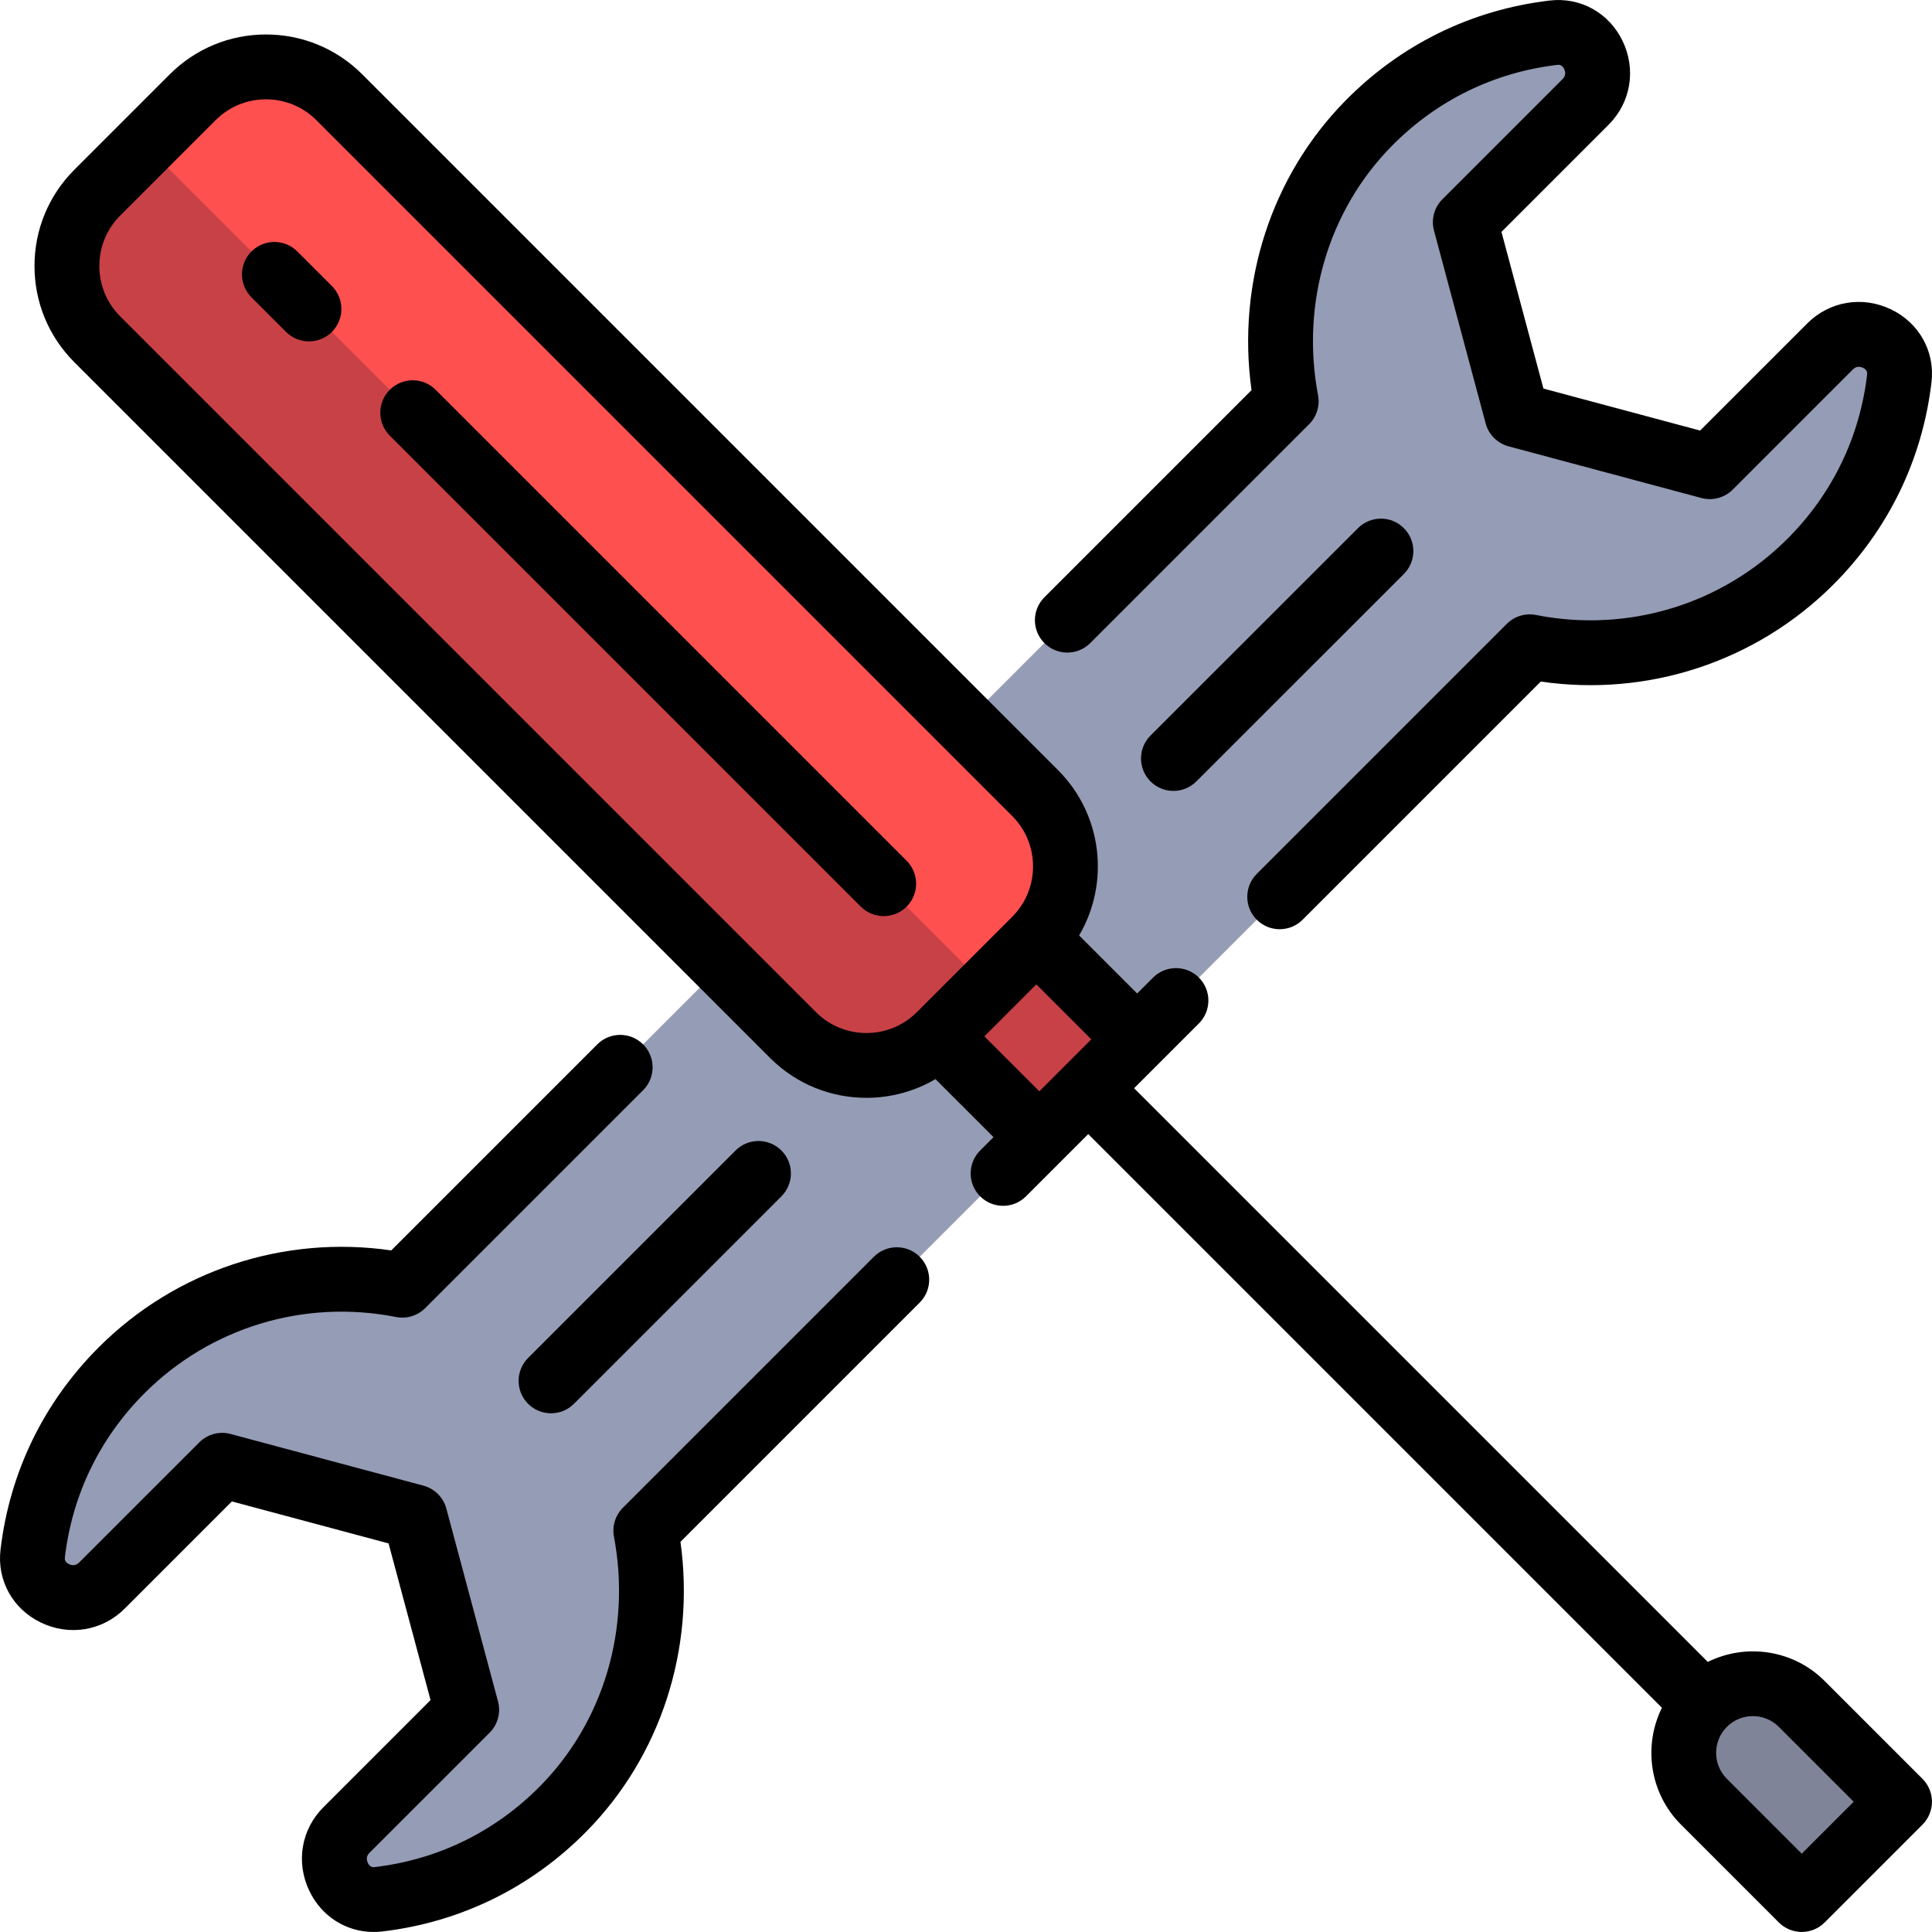
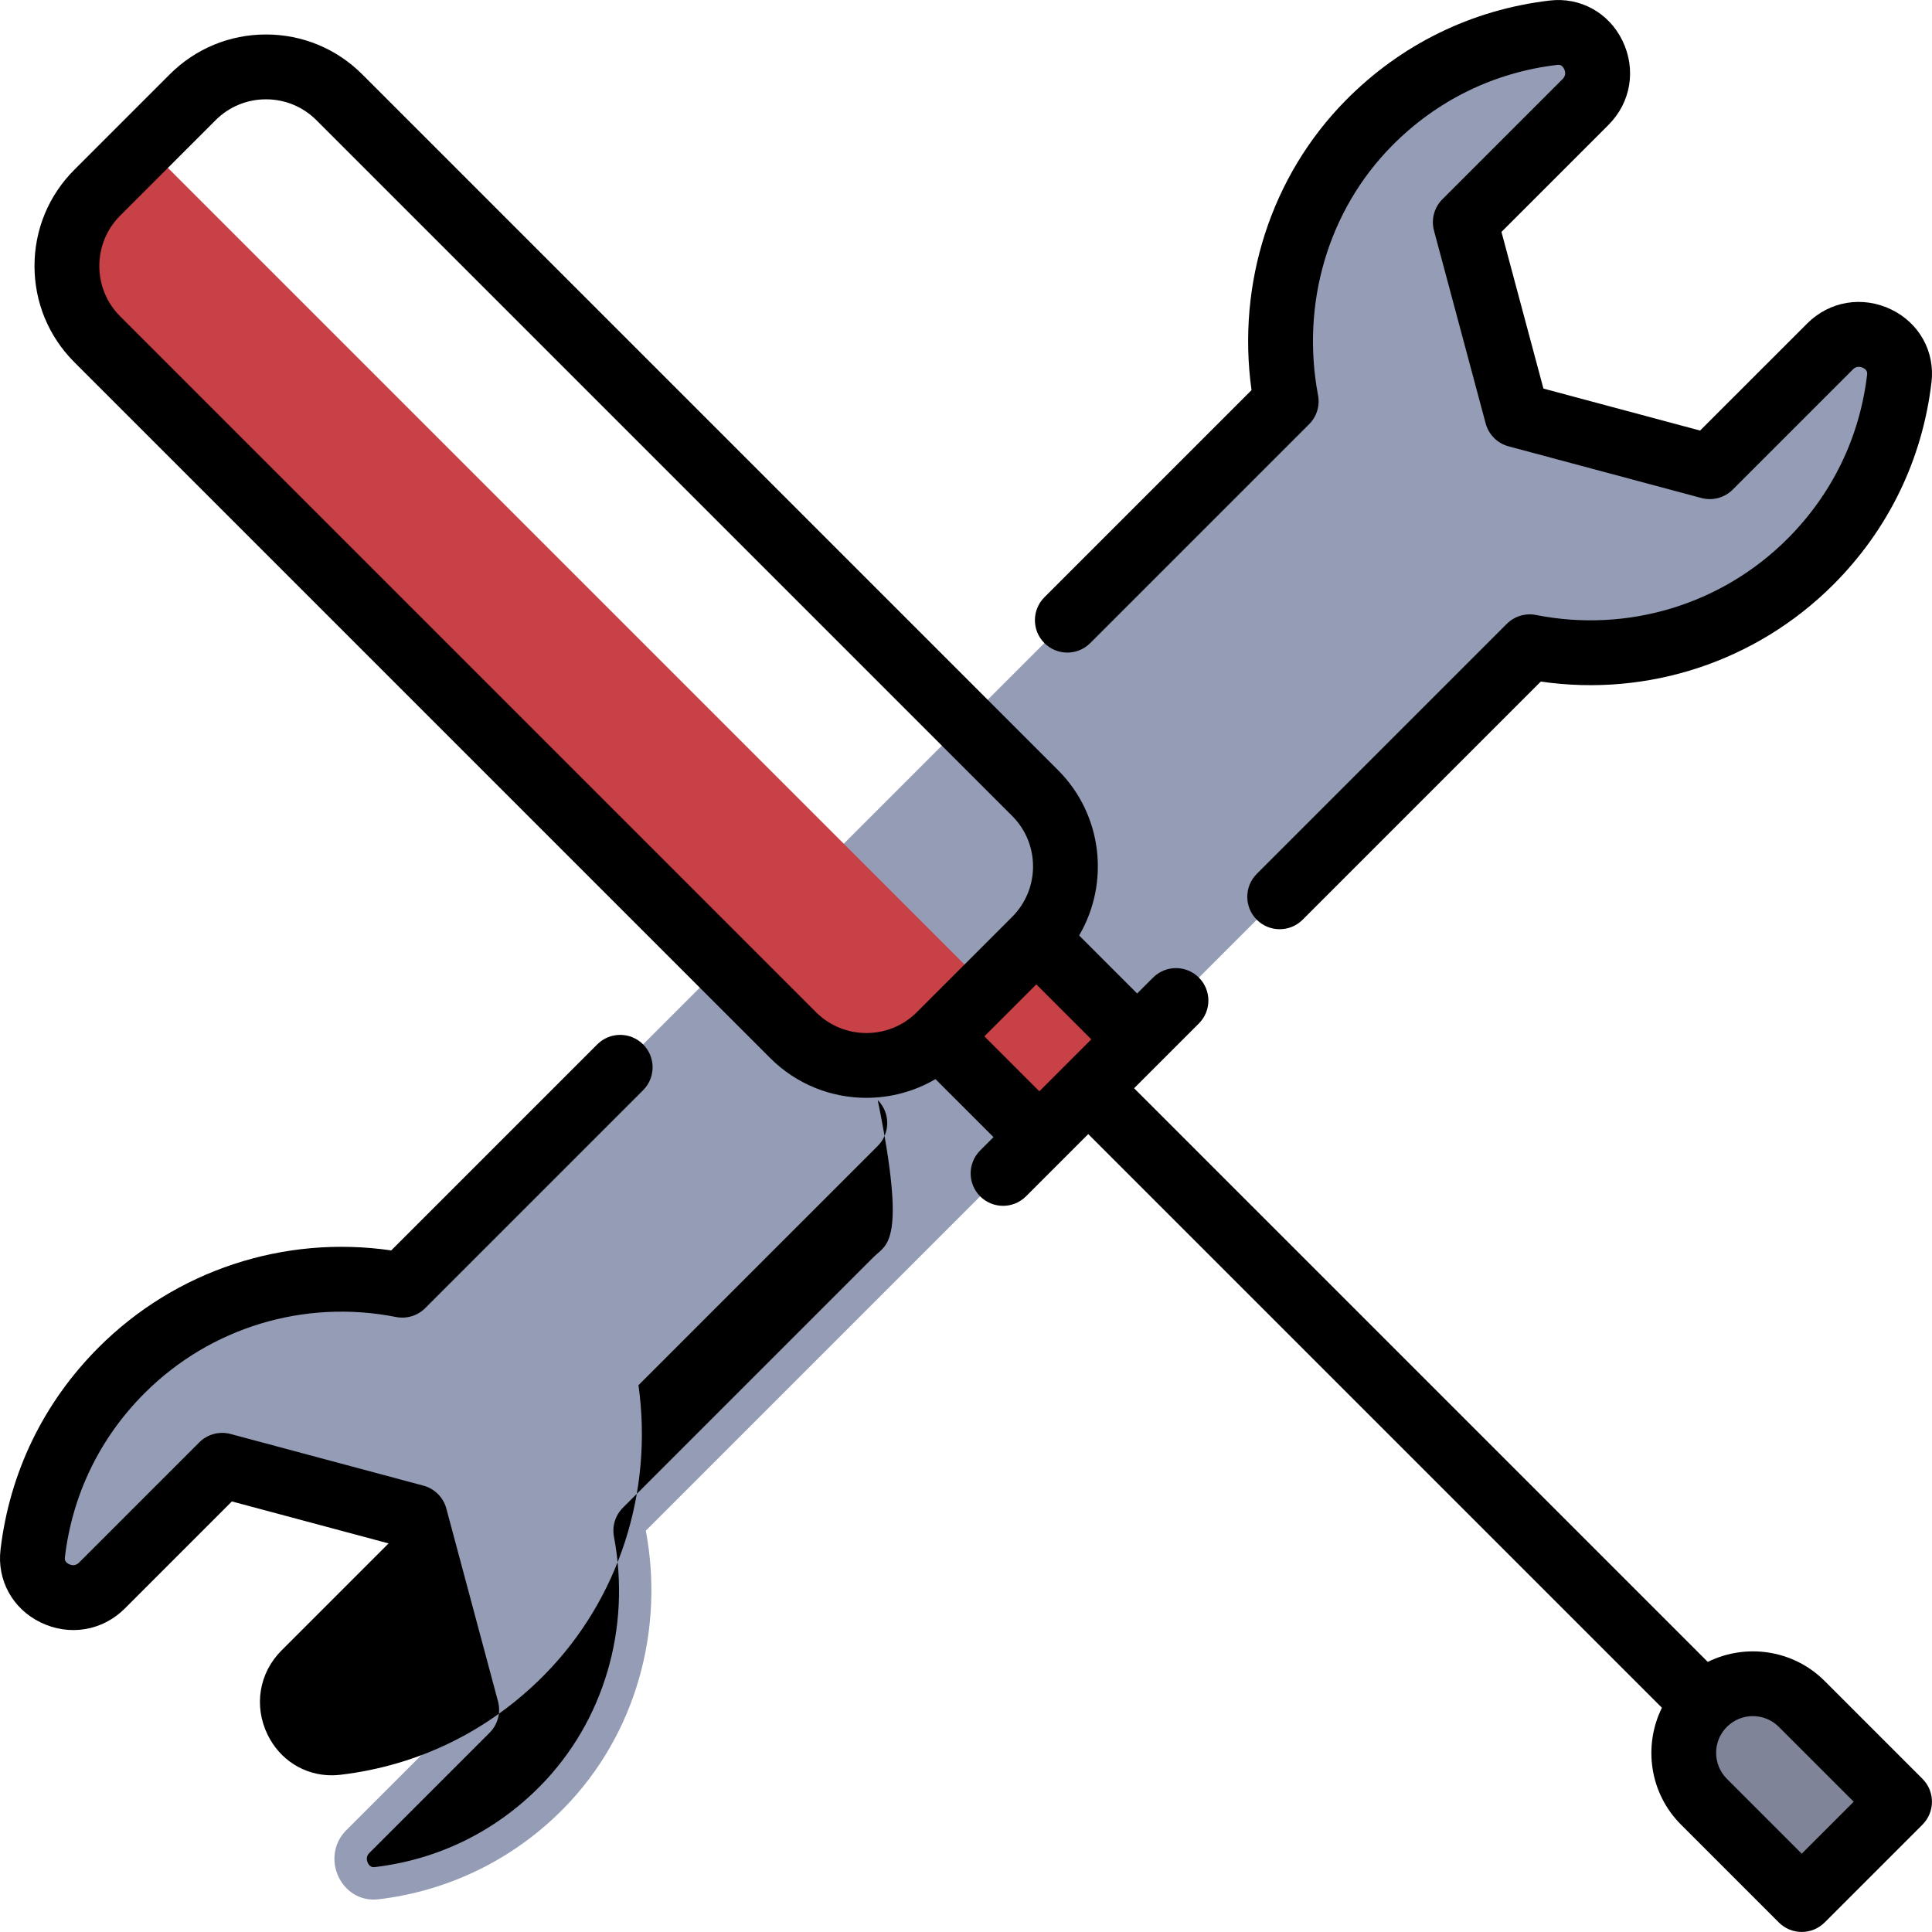
<svg xmlns="http://www.w3.org/2000/svg" version="1.1" id="Layer_1" x="0px" y="0px" viewBox="0 0 511.997 511.997" style="enable-background:new 0 0 511.997 511.997;" xml:space="preserve">
  <path style="fill:#959CB5;" d="M484.999,91.789l-31.888,31.888l-51.102-13.692l-13.692-51.103l31.884-31.883  c7.09-7.09,1.434-19.513-8.523-18.335c-17.927,2.121-35.288,10.116-48.969,23.993c-19.462,19.742-26.758,47.744-21.858,73.69  L106.609,340.59c-26.081-5.154-54.164,2.33-74.375,22.54c-13.62,13.619-21.473,30.816-23.569,48.565  c-1.175,9.95,11.247,15.593,18.331,8.507l31.888-31.888l51.103,13.692l13.692,51.102l-31.884,31.884  c-7.09,7.09-1.434,19.513,8.523,18.334c17.926-2.121,35.288-10.116,48.969-23.993c19.462-19.741,26.758-47.743,21.858-73.689  L405.387,171.4c26.081,5.154,54.166-2.33,74.375-22.539c13.62-13.62,21.473-30.816,23.569-48.565  C504.507,90.345,492.085,84.704,484.999,91.789z" />
  <rect x="249.506" y="252.186" transform="matrix(-0.707 -0.707 0.707 -0.707 271.631 655.761)" style="fill:#C84146;" width="44.244" height="38.876" />
-   <path style="fill:#FF5050;" d="M274.313,249.044l-25.267,25.267c-10.736,10.736-28.142,10.736-38.877,0L25.785,89.925  c-10.736-10.736-10.736-28.142,0-38.877l25.267-25.267c10.736-10.736,28.142-10.736,38.877,0l184.385,184.385  C285.049,220.902,285.049,238.308,274.313,249.044z" />
  <path style="fill:#C84146;" d="M249.046,274.311l12.634-12.634L38.419,38.416L25.785,51.05c-10.736,10.736-10.736,28.141,0,38.877  l184.386,184.386C220.905,285.046,238.311,285.046,249.046,274.311z" />
  <path style="fill:#7F8499;" d="M451.561,451.558L451.561,451.558c-7.157,7.157-7.157,18.761,0,25.917l25.917,25.917l25.917-25.917  l-25.917-25.917C470.322,444.402,458.718,444.402,451.561,451.558z" />
  <path d="M288.924,170.425l58.003-58.003c2.008-2.008,2.894-4.878,2.366-7.669c-4.591-24.303,2.711-49.001,19.534-66.064  c11.903-12.074,27.07-19.506,43.861-21.493c0.334-0.04,1.224-0.145,1.819,1.082c0.276,0.57,0.594,1.67-0.381,2.646l-31.884,31.884  c-2.171,2.171-3.018,5.333-2.223,8.297l13.692,51.102c0.795,2.964,3.11,5.28,6.075,6.075l51.102,13.692  c2.964,0.794,6.128-0.054,8.297-2.223l31.888-31.888c0.975-0.976,2.077-0.657,2.648-0.38c1.221,0.592,1.117,1.474,1.078,1.806  c-1.961,16.607-9.262,31.648-21.112,43.498c-17.44,17.44-42.348,24.988-66.636,20.187c-2.81-0.551-5.715,0.328-7.74,2.354  l-66.257,66.257c-3.355,3.355-3.355,8.794,0,12.148c1.677,1.677,3.876,2.516,6.074,2.516c2.198,0,4.397-0.838,6.074-2.516  l63.115-63.115c28.436,4.138,57.117-5.283,77.517-25.681c14.607-14.607,23.607-33.153,26.026-53.632  c0.958-8.113-3.22-15.681-10.644-19.281c-7.61-3.689-16.36-2.24-22.293,3.692l-28.382,28.381l-41.52-11.124l-11.124-41.52  l28.377-28.377c5.933-5.933,7.382-14.683,3.692-22.292c-3.603-7.428-11.178-11.601-19.298-10.647  c-20.707,2.451-39.407,11.612-54.077,26.493c-19.722,20.005-28.869,48.406-24.928,76.759l-54.888,54.889  c-3.355,3.355-3.355,8.795,0,12.148C280.129,173.78,285.569,173.78,288.924,170.425z" />
-   <path d="M231.585,333.055l-66.514,66.514c-2.008,2.008-2.894,4.878-2.366,7.669c4.591,24.303-2.711,49.001-19.534,66.065  c-11.903,12.074-27.07,19.506-43.861,21.493c-0.334,0.039-1.224,0.144-1.819-1.082c-0.276-0.569-0.594-1.67,0.381-2.646  l31.884-31.883c2.171-2.171,3.018-5.333,2.223-8.297l-13.692-51.102c-0.795-2.964-3.11-5.28-6.074-6.075l-51.102-13.693  c-2.967-0.794-6.128,0.054-8.299,2.223l-31.888,31.888c-0.976,0.975-2.078,0.657-2.649,0.381c-1.22-0.592-1.117-1.475-1.077-1.806  c1.961-16.607,9.262-31.648,21.112-43.498c17.44-17.439,42.351-24.987,66.636-20.187c2.814,0.553,5.714-0.326,7.74-2.354  l57.745-57.745c3.355-3.355,3.355-8.795,0-12.148c-3.355-3.355-8.795-3.355-12.148,0l-54.603,54.602  c-28.435-4.136-57.118,5.283-77.517,25.681c-14.607,14.607-23.607,33.153-26.026,53.632c-0.958,8.113,3.22,15.681,10.644,19.281  c7.611,3.689,16.361,2.24,22.293-3.692l28.381-28.381l41.521,11.125l11.124,41.52l-28.378,28.378  c-5.933,5.933-7.382,14.683-3.691,22.293c3.261,6.722,9.772,10.783,16.997,10.783c0.761,0,1.528-0.046,2.301-0.136  c20.707-2.45,39.406-11.611,54.076-26.493c19.722-20.005,28.869-48.406,24.928-76.76l63.401-63.401  c3.355-3.355,3.355-8.794,0-12.148C240.38,329.7,234.94,329.7,231.585,333.055z" />
-   <path d="M139.952,372.018c1.677,1.677,3.876,2.516,6.074,2.516c2.198,0,4.397-0.838,6.074-2.516l54.98-54.98  c3.355-3.355,3.355-8.794,0-12.148c-3.355-3.355-8.794-3.355-12.148,0l-54.98,54.98  C136.597,363.224,136.597,368.663,139.952,372.018z" />
-   <path d="M372.034,139.963c-3.354-3.356-8.793-3.357-12.148-0.002l-54.991,54.969c-3.356,3.354-3.357,8.793-0.002,12.148  c1.677,1.678,3.876,2.518,6.075,2.518c2.198,0,4.396-0.838,6.073-2.514l54.991-54.969  C375.388,148.757,375.389,143.318,372.034,139.963z" />
+   <path d="M231.585,333.055l-66.514,66.514c-2.008,2.008-2.894,4.878-2.366,7.669c4.591,24.303-2.711,49.001-19.534,66.065  c-11.903,12.074-27.07,19.506-43.861,21.493c-0.334,0.039-1.224,0.144-1.819-1.082c-0.276-0.569-0.594-1.67,0.381-2.646  l31.884-31.883c2.171-2.171,3.018-5.333,2.223-8.297l-13.692-51.102c-0.795-2.964-3.11-5.28-6.074-6.075l-51.102-13.693  c-2.967-0.794-6.128,0.054-8.299,2.223l-31.888,31.888c-0.976,0.975-2.078,0.657-2.649,0.381c-1.22-0.592-1.117-1.475-1.077-1.806  c1.961-16.607,9.262-31.648,21.112-43.498c17.44-17.439,42.351-24.987,66.636-20.187c2.814,0.553,5.714-0.326,7.74-2.354  l57.745-57.745c3.355-3.355,3.355-8.795,0-12.148c-3.355-3.355-8.795-3.355-12.148,0l-54.603,54.602  c-28.435-4.136-57.118,5.283-77.517,25.681c-14.607,14.607-23.607,33.153-26.026,53.632c-0.958,8.113,3.22,15.681,10.644,19.281  c7.611,3.689,16.361,2.24,22.293-3.692l28.381-28.381l41.521,11.125l-28.378,28.378  c-5.933,5.933-7.382,14.683-3.691,22.293c3.261,6.722,9.772,10.783,16.997,10.783c0.761,0,1.528-0.046,2.301-0.136  c20.707-2.45,39.406-11.611,54.076-26.493c19.722-20.005,28.869-48.406,24.928-76.76l63.401-63.401  c3.355-3.355,3.355-8.794,0-12.148C240.38,329.7,234.94,329.7,231.585,333.055z" />
  <path d="M509.471,471.401l-25.917-25.917c-8.37-8.371-20.916-10.043-30.981-5.064L300.545,288.393l17.172-17.171  c3.355-3.355,3.355-8.795,0-12.148c-3.354-3.356-8.793-3.355-12.148,0l-4.213,4.213l-15.381-15.381  c8.134-13.827,6.272-31.954-5.586-43.812L96.003,19.708C89.188,12.892,80.128,9.139,70.49,9.139s-18.699,3.754-25.513,10.569  L19.711,44.974C12.895,51.788,9.142,60.85,9.142,70.487S12.895,89.185,19.711,96l184.385,184.385  c7.034,7.034,16.274,10.55,25.513,10.55c6.338,0,12.674-1.655,18.299-4.964l15.381,15.381l-3.538,3.538  c-3.355,3.355-3.355,8.794,0,12.148c1.677,1.678,3.876,2.516,6.074,2.516s4.397-0.838,6.074-2.516l16.496-16.496L440.422,452.57  c-4.979,10.065-3.307,22.612,5.063,30.981l25.917,25.917c1.677,1.677,3.876,2.516,6.074,2.516s4.397-0.838,6.074-2.516  l25.917-25.917C512.826,480.196,512.826,474.756,509.471,471.401z M216.245,268.236L31.86,83.851  c-3.57-3.57-5.536-8.316-5.536-13.364c0-5.048,1.966-9.794,5.536-13.364l25.267-25.267c3.57-3.57,8.316-5.536,13.364-5.536  c5.048,0,9.794,1.966,13.364,5.536l184.385,184.385c7.368,7.37,7.368,19.359,0,26.728l-25.267,25.267  C235.605,275.606,223.614,275.605,216.245,268.236z M260.87,274.636l13.769-13.769l14.566,14.566l-13.769,13.769L260.87,274.636z   M477.479,491.245l-19.843-19.843c-3.796-3.796-3.796-9.972,0-13.769c3.796-3.796,9.972-3.796,13.769,0l19.843,19.843  L477.479,491.245z" />
-   <path d="M78.788,66.636c-3.355-3.355-8.795-3.355-12.148,0c-3.355,3.355-3.355,8.795,0,12.148l9.17,9.17  c1.677,1.677,3.876,2.516,6.074,2.516c2.198,0,4.397-0.838,6.074-2.516c3.355-3.355,3.355-8.795,0-12.148L78.788,66.636z" />
-   <path d="M115.448,103.296c-3.355-3.355-8.795-3.355-12.148,0c-3.355,3.355-3.355,8.795,0,12.148l124.817,124.817  c1.677,1.677,3.876,2.516,6.074,2.516s4.397-0.838,6.074-2.516c3.355-3.355,3.355-8.795,0-12.148L115.448,103.296z" />
  <g>
</g>
  <g>
</g>
  <g>
</g>
  <g>
</g>
  <g>
</g>
  <g>
</g>
  <g>
</g>
  <g>
</g>
  <g>
</g>
  <g>
</g>
  <g>
</g>
  <g>
</g>
  <g>
</g>
  <g>
</g>
  <g>
</g>
</svg>